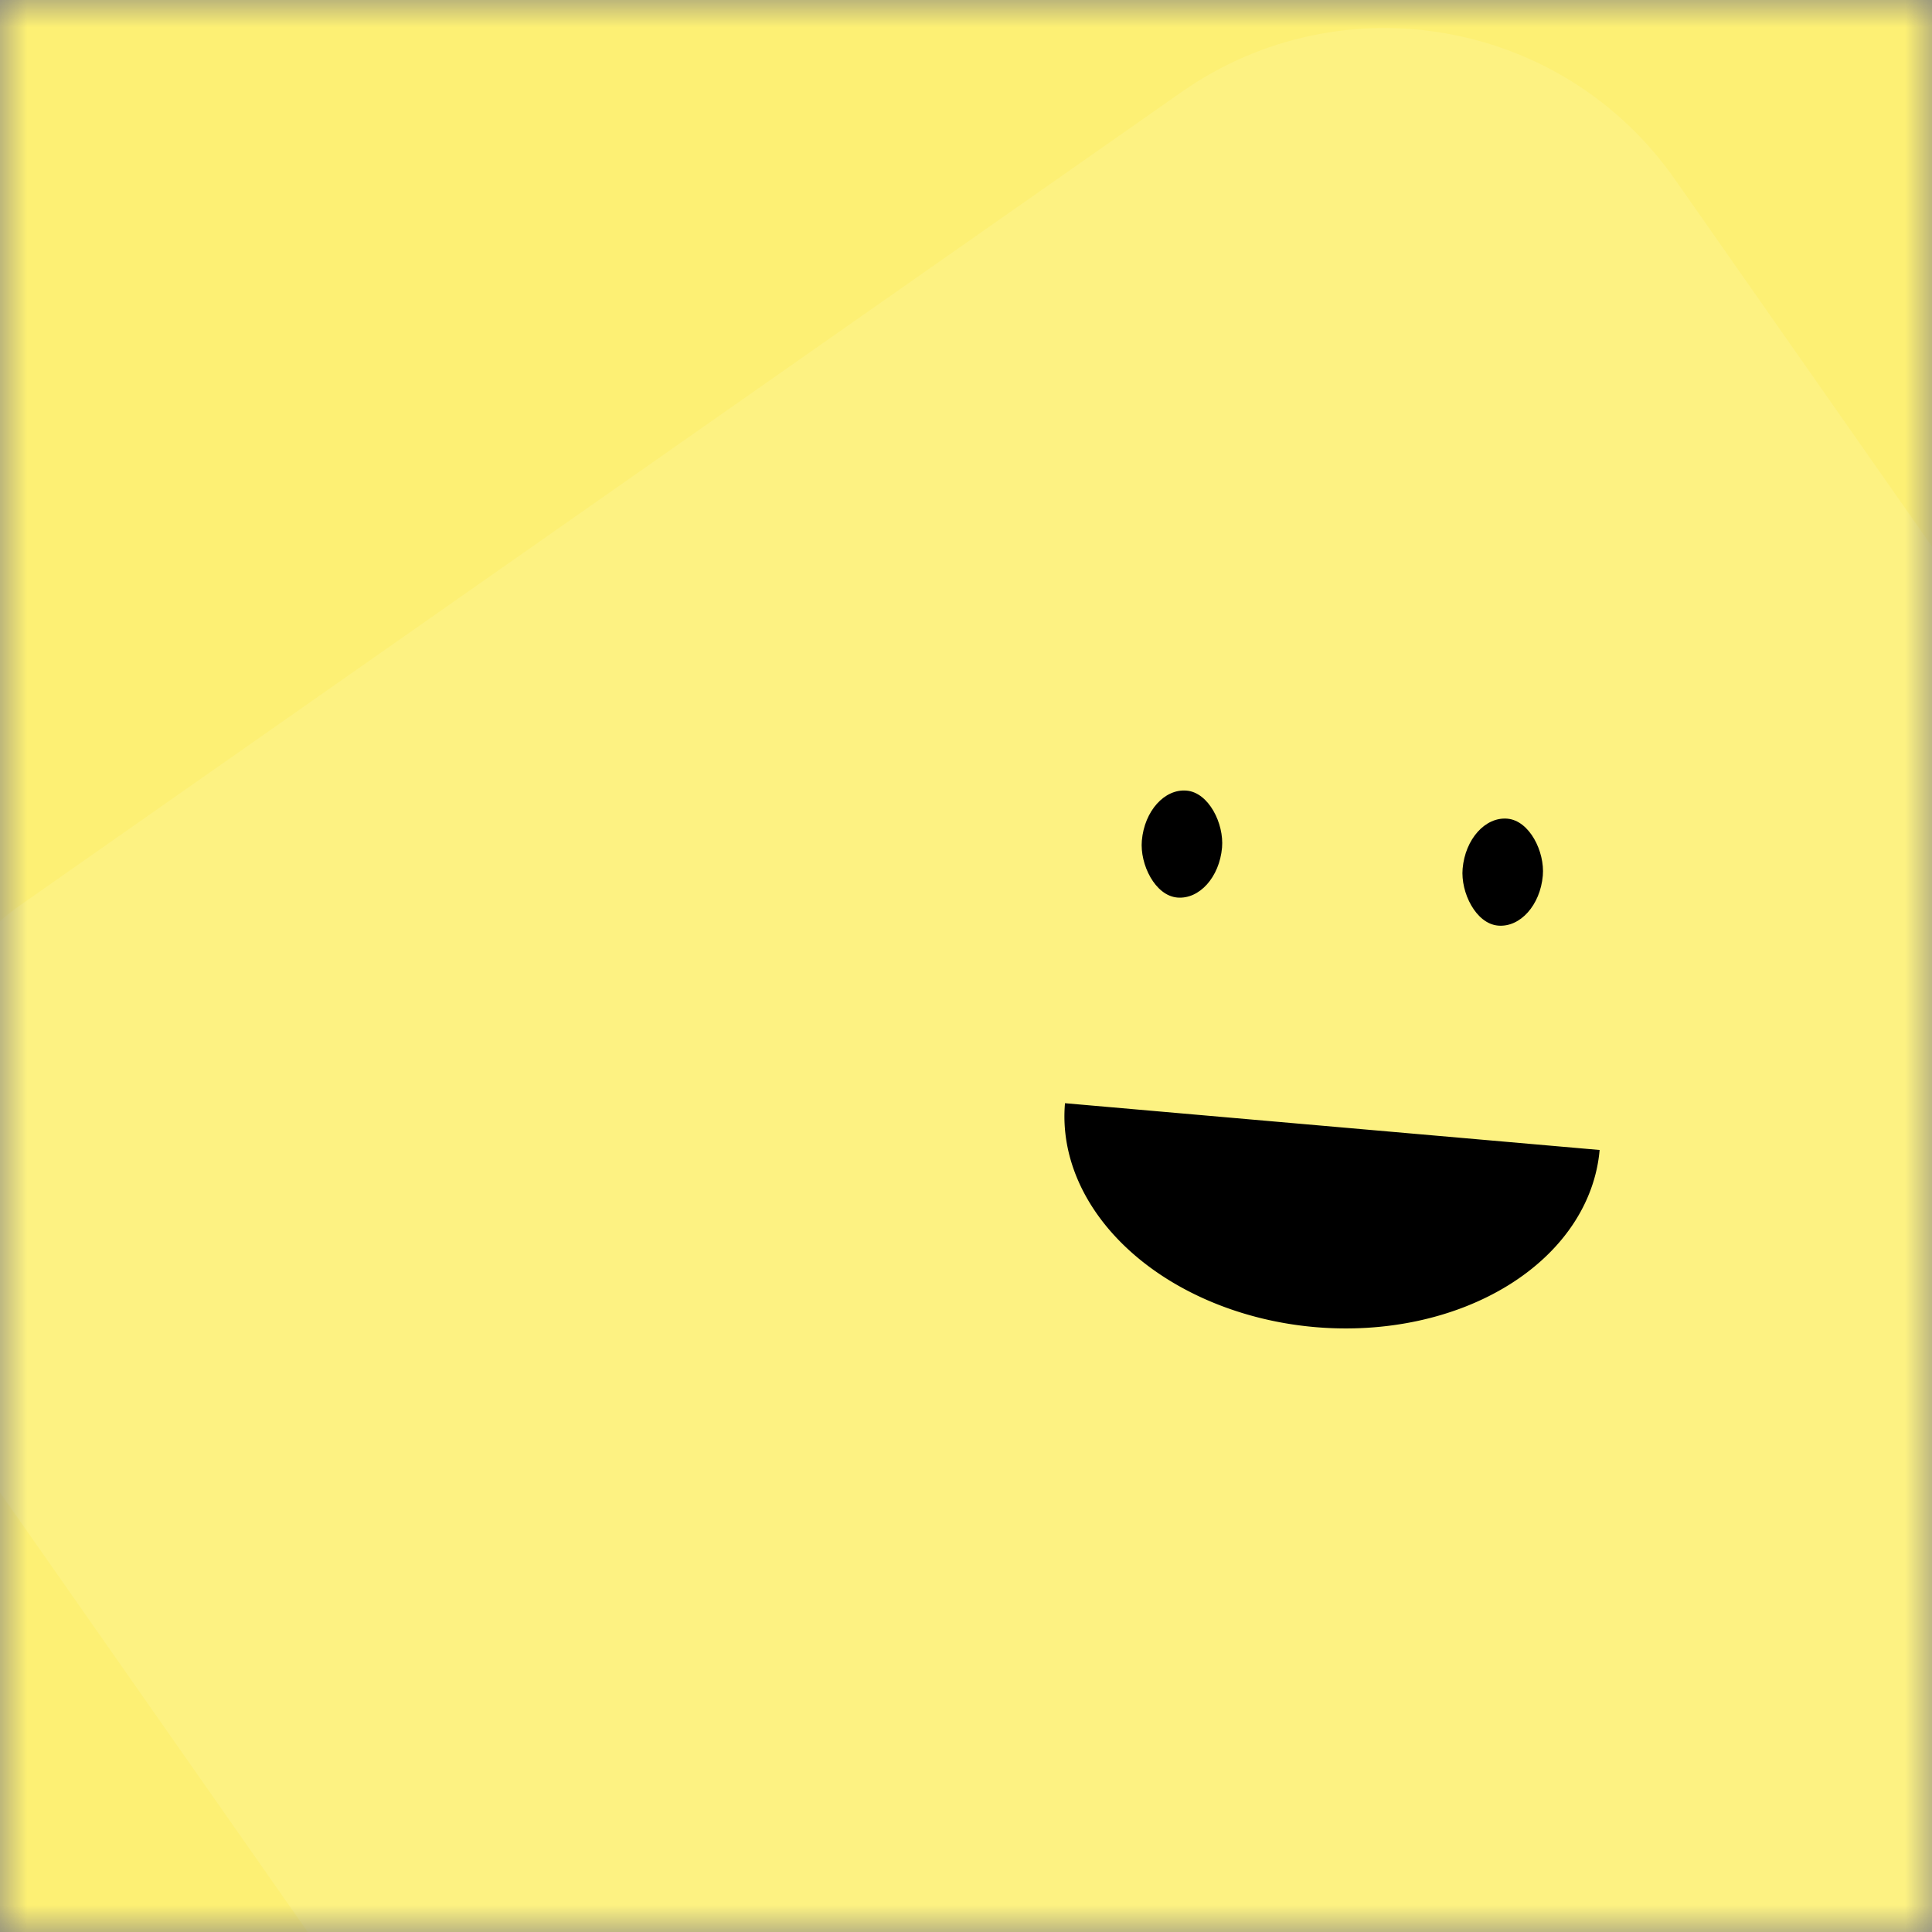
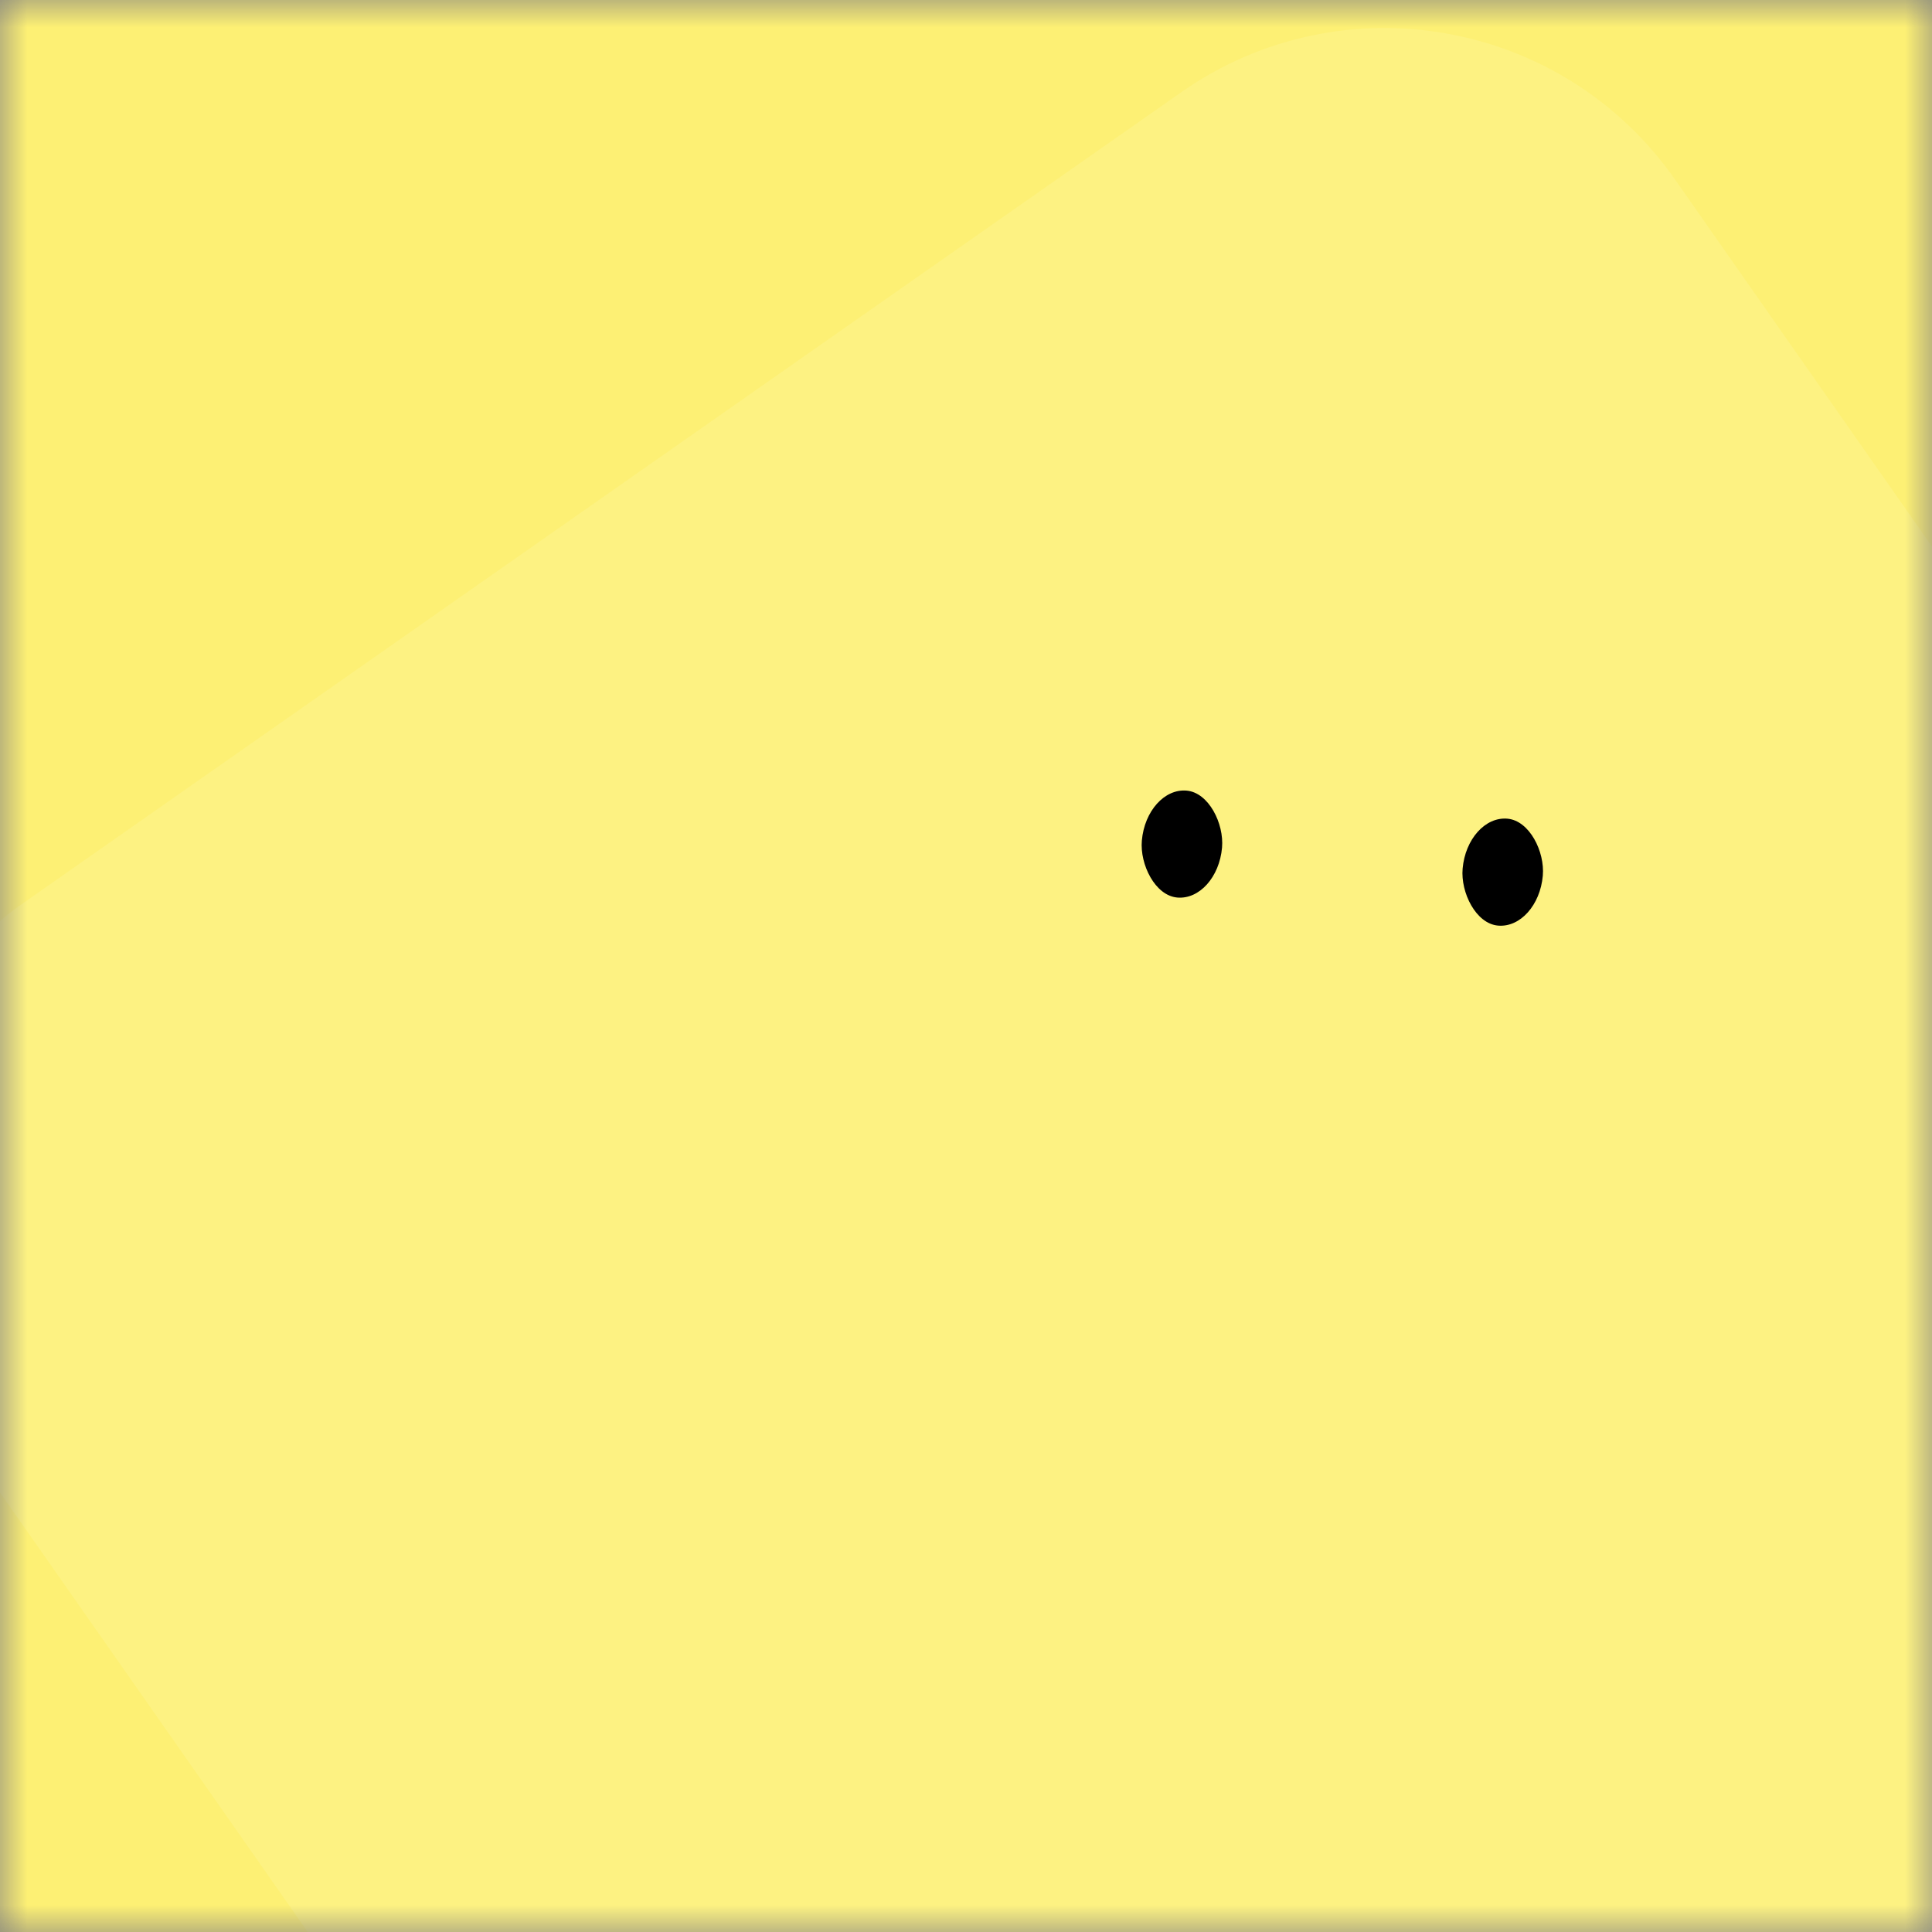
<svg xmlns="http://www.w3.org/2000/svg" viewBox="0 0 36 36" fill="none" width="80" height="80">
  <rect x="0" y="0" width="36" height="36" fill="#808080" stroke="none" />
  <mask id="mask__beam" maskUnits="userSpaceOnUse" x="0" y="0" width="36" height="36">
    <rect width="36" height="36" fill="white" />
  </mask>
  <g mask="url(#mask__beam)">
    <rect width="36" height="36" fill="#fdf074" />
    <rect x="0" y="0" width="36" height="36" transform="translate(5 5) rotate(55 18 18) scale(1.1)" fill="#fdf282" rx="6" />
    <g transform="translate(7 1) rotate(5 18 18)">
-       <path d="M13,20 a1,0.75 0 0,0 10,0" fill="black" />
      <rect x="14" y="14" width="1.5" height="2" rx="1" stroke="none" fill="black" />
      <rect x="20" y="14" width="1.5" height="2" rx="1" stroke="none" fill="black" />
    </g>
  </g>
</svg>